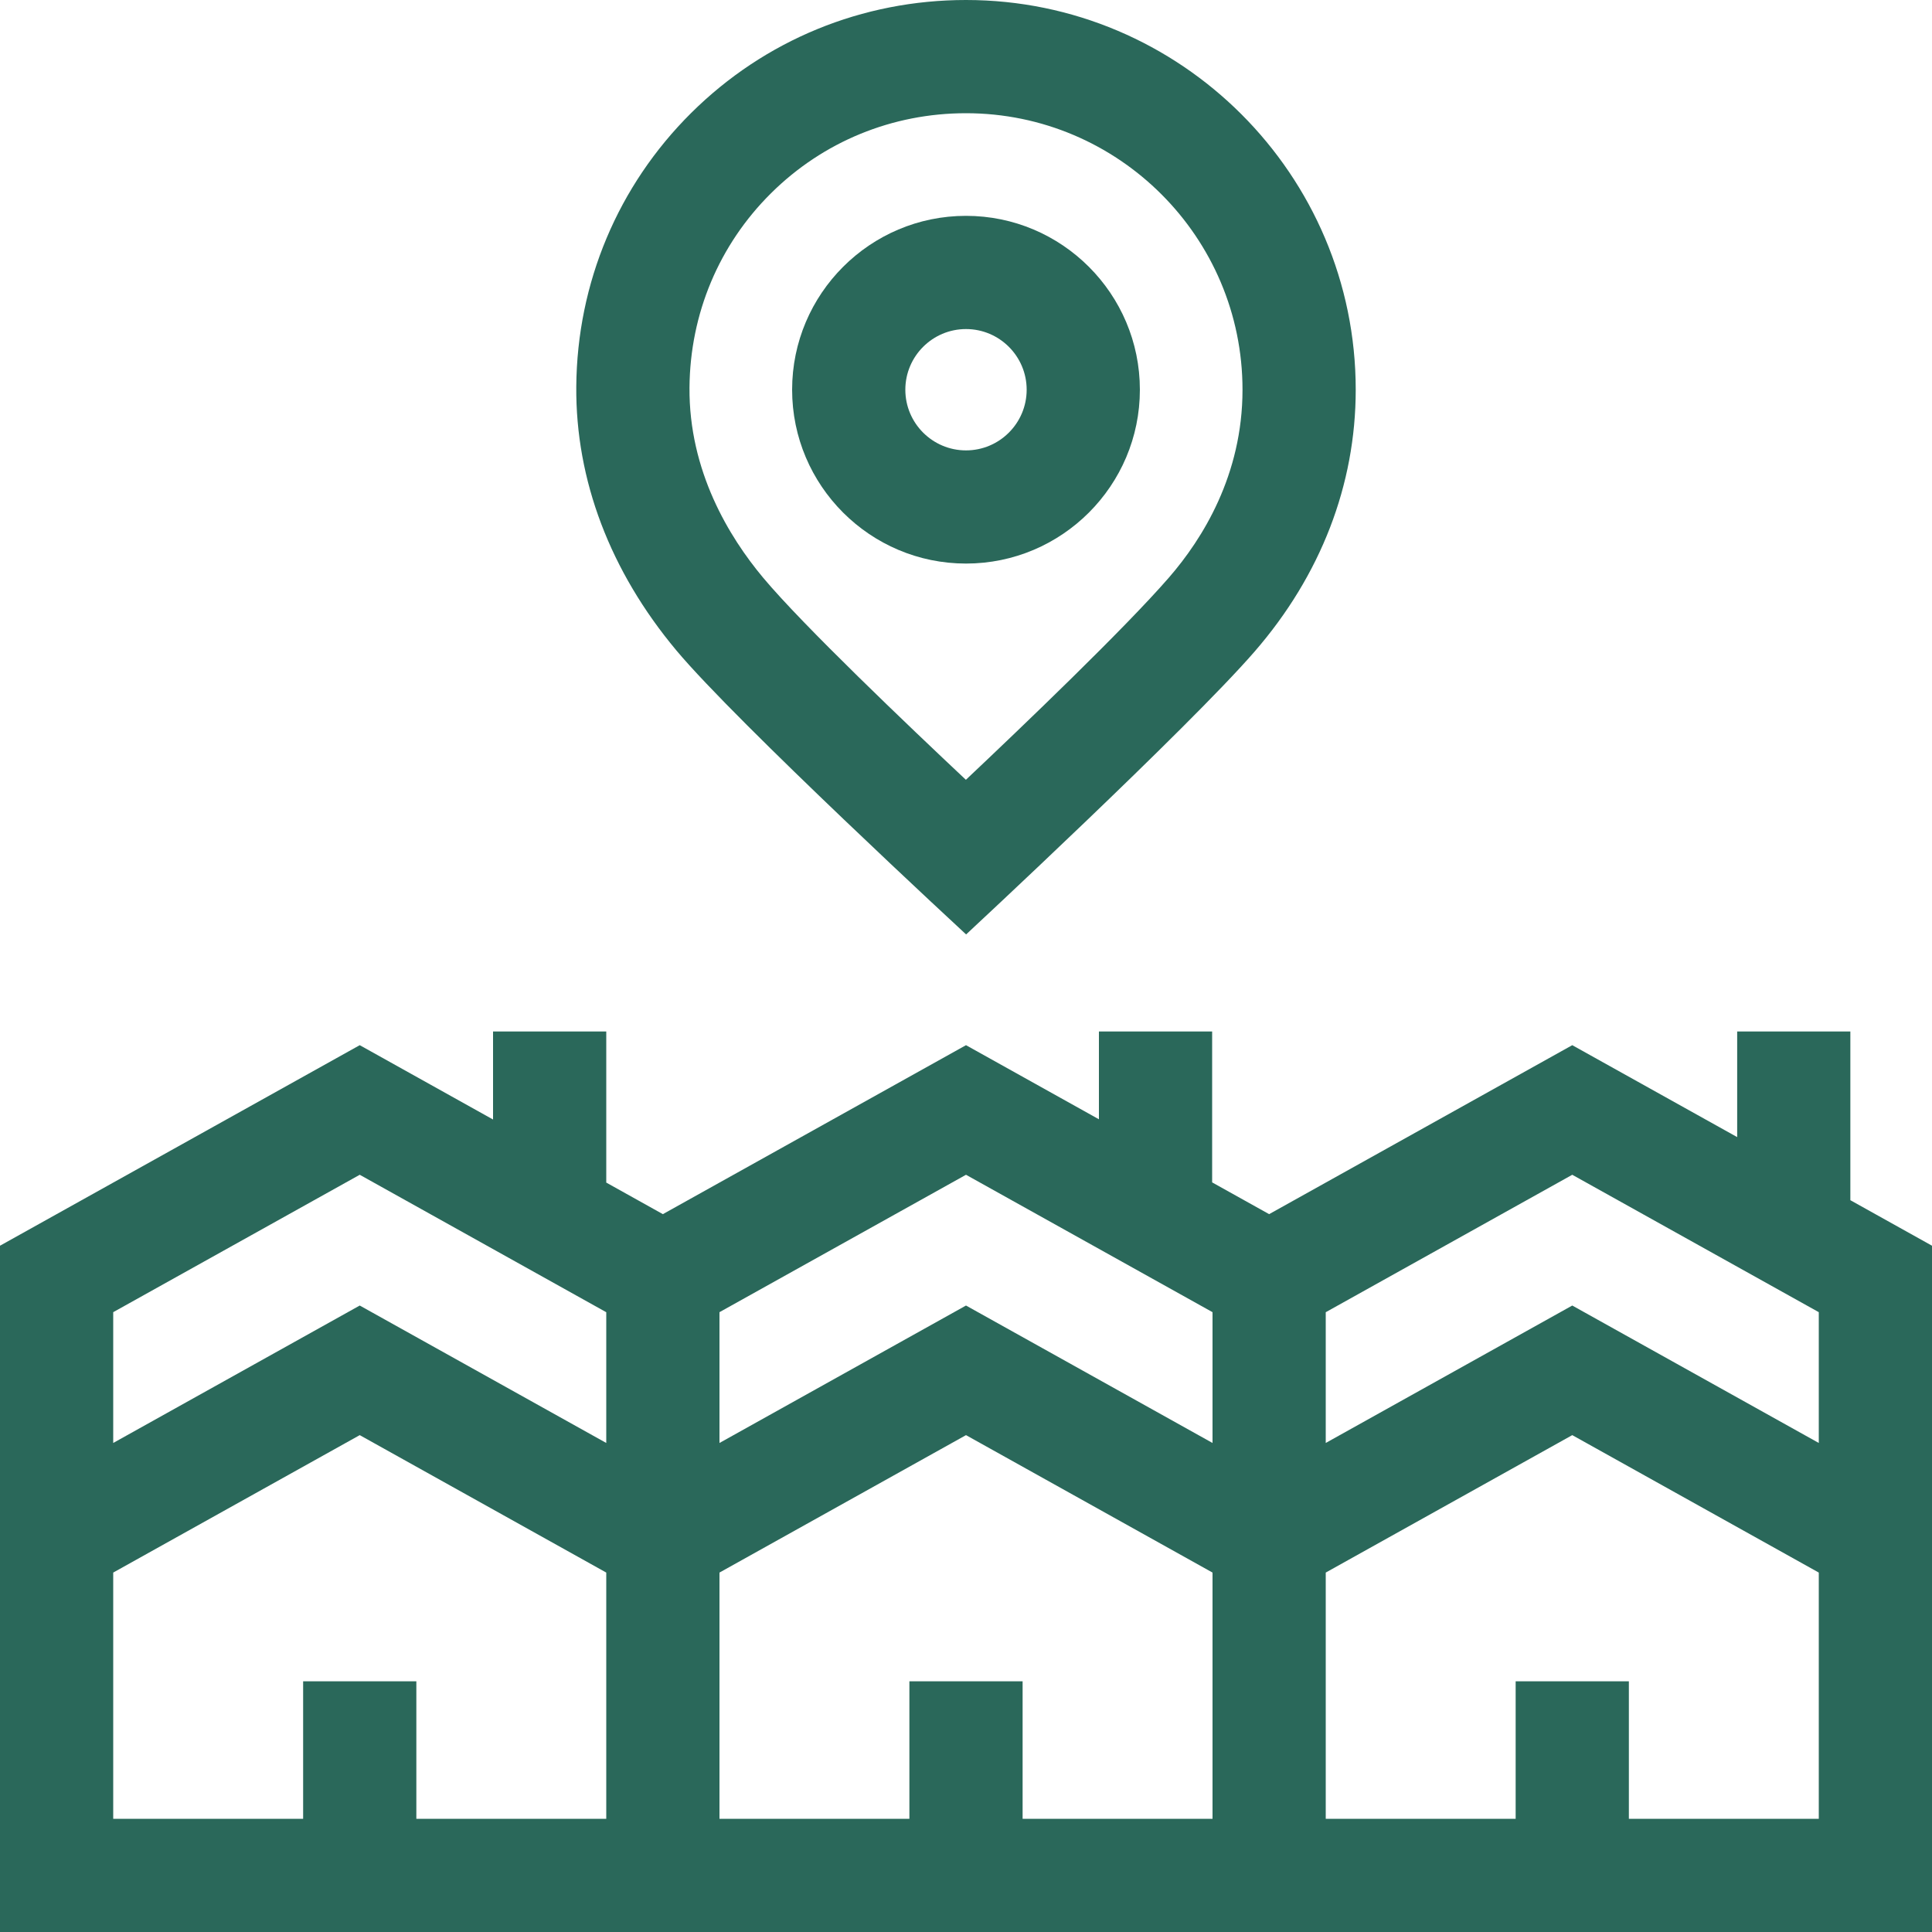
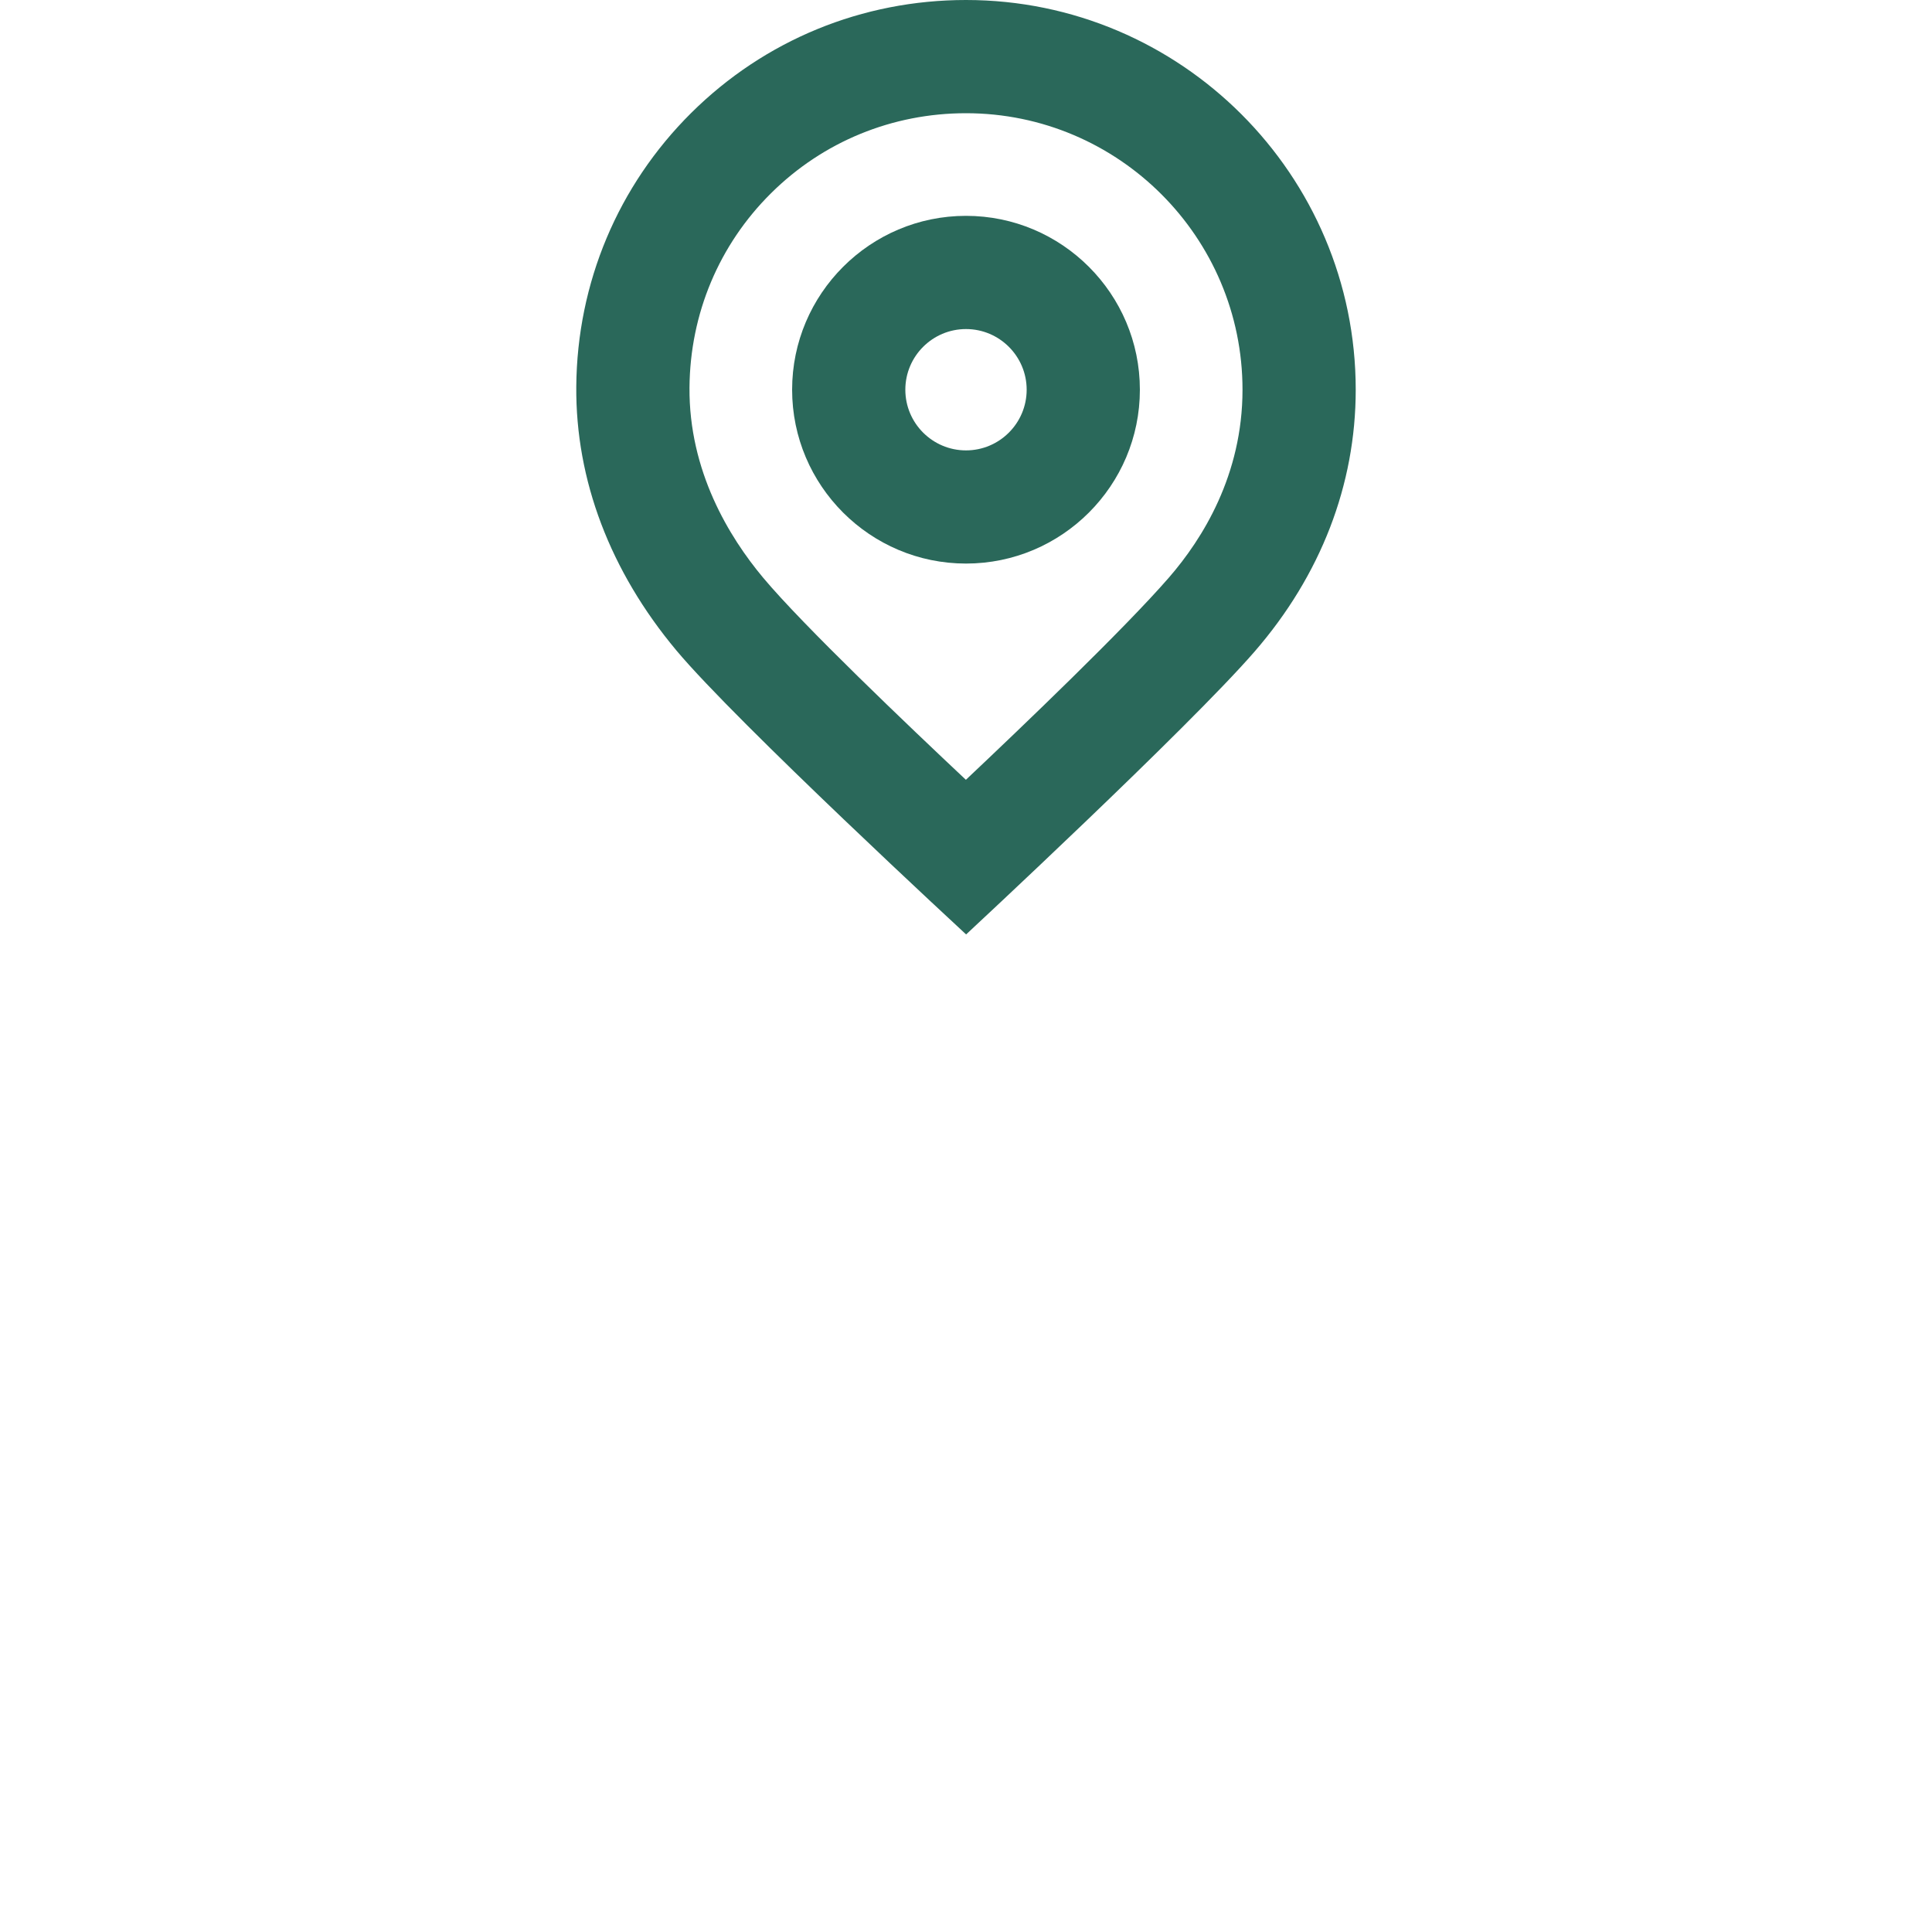
<svg xmlns="http://www.w3.org/2000/svg" width="50" height="50" viewBox="0 0 50 50" fill="none">
  <g clip-path="url(#clip0_68_6377)">
    <path d="M25 14.585C27.481 14.585 29.5 12.567 29.5 10.086C29.5 7.604 27.481 5.586 25 5.586C22.519 5.586 20.5 7.604 20.5 10.086C20.5 12.567 22.519 14.585 25 14.585ZM25 8.516C25.866 8.516 26.57 9.22 26.57 10.086C26.57 10.952 25.866 11.656 25 11.656C24.134 11.656 23.43 10.952 23.43 10.086C23.43 9.22 24.134 8.516 25 8.516Z" fill="#2A685A" />
    <path d="M25.003 24.183C25.003 24.183 30.74 18.854 32.465 16.867C34.18 14.892 35.086 12.547 35.086 10.086C35.086 4.525 30.561 0 25 0C25 0 25 0 25 0C22.314 0 19.79 1.037 17.891 2.92C15.993 4.804 14.935 7.32 14.914 10.005C14.895 12.422 15.79 14.782 17.503 16.831C19.061 18.695 25.003 24.183 25.003 24.183ZM19.955 5C21.301 3.665 23.093 2.93 25 2.93C28.946 2.93 32.156 6.14 32.156 10.086C32.156 12.291 31.121 13.946 30.253 14.946C29.099 16.275 26.448 18.812 24.997 20.181C23.512 18.786 20.78 16.183 19.75 14.951C18.871 13.9 17.827 12.192 17.844 10.028C17.859 8.121 18.608 6.335 19.955 5Z" fill="#2A685A" />
-     <path d="M47.887 31.061V26.695H44.958V29.428L40.69 27.049L32.845 31.422L31.37 30.6V26.695H28.44V28.967L25 27.049L17.155 31.422L15.69 30.605V26.695H12.76V28.973L9.31 27.049L0 32.239V50H50V32.239L47.887 31.061ZM47.07 33.959V37.344L40.69 33.787L34.31 37.344V33.96L40.69 30.403L47.07 33.959ZM31.38 33.959V37.344L25 33.787L18.62 37.344V33.959L25 30.403L31.38 33.959ZM9.31 30.403L15.69 33.96V37.344L9.31 33.787L2.93 37.344V33.959L9.31 30.403ZM10.775 47.07V43.512H7.845V47.07H2.93V40.698L9.31 37.141L15.69 40.698V47.07H10.775ZM26.465 47.07V43.512H23.535V47.07H18.62V40.698L25 37.141L31.38 40.698V47.07H26.465ZM42.155 47.07V43.512H39.225V47.07H34.31V40.698L40.69 37.141L47.07 40.698V47.07H42.155Z" fill="#2A685A" />
  </g>
  <defs>
    <clipPath id="clip0_68_6377">
      <rect width="50" height="50" fill="white" />
    </clipPath>
  </defs>
</svg>